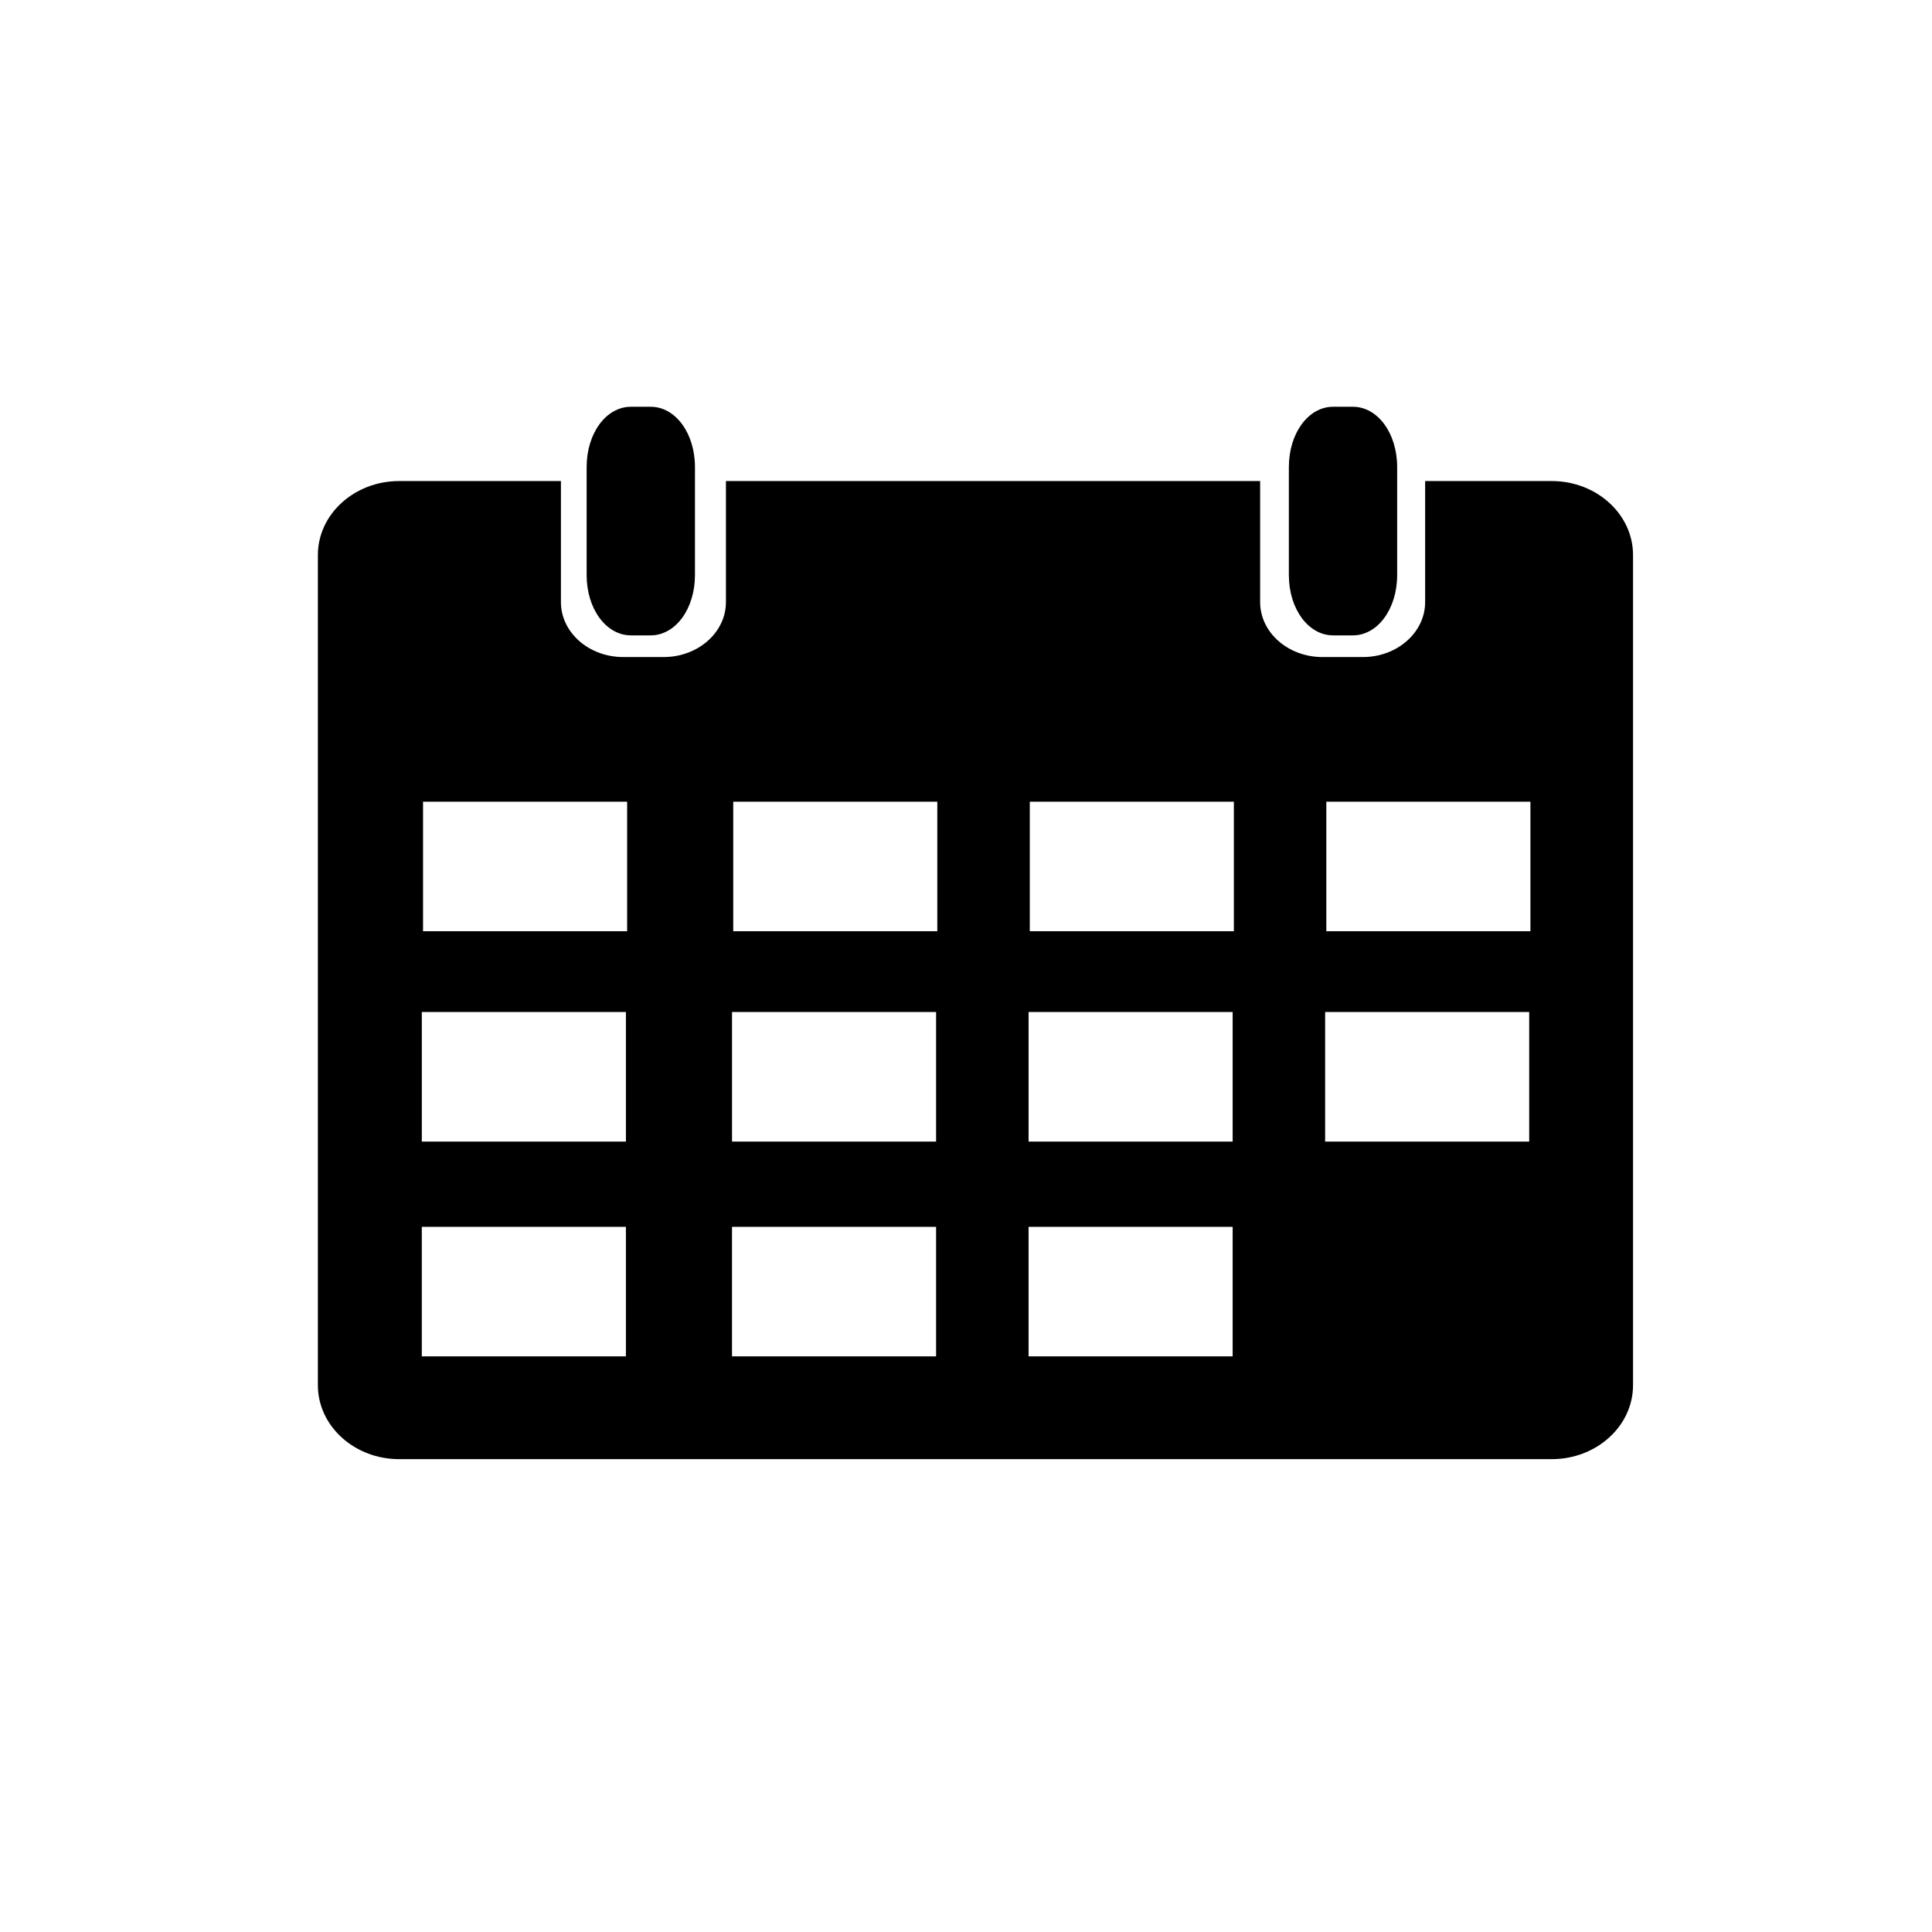
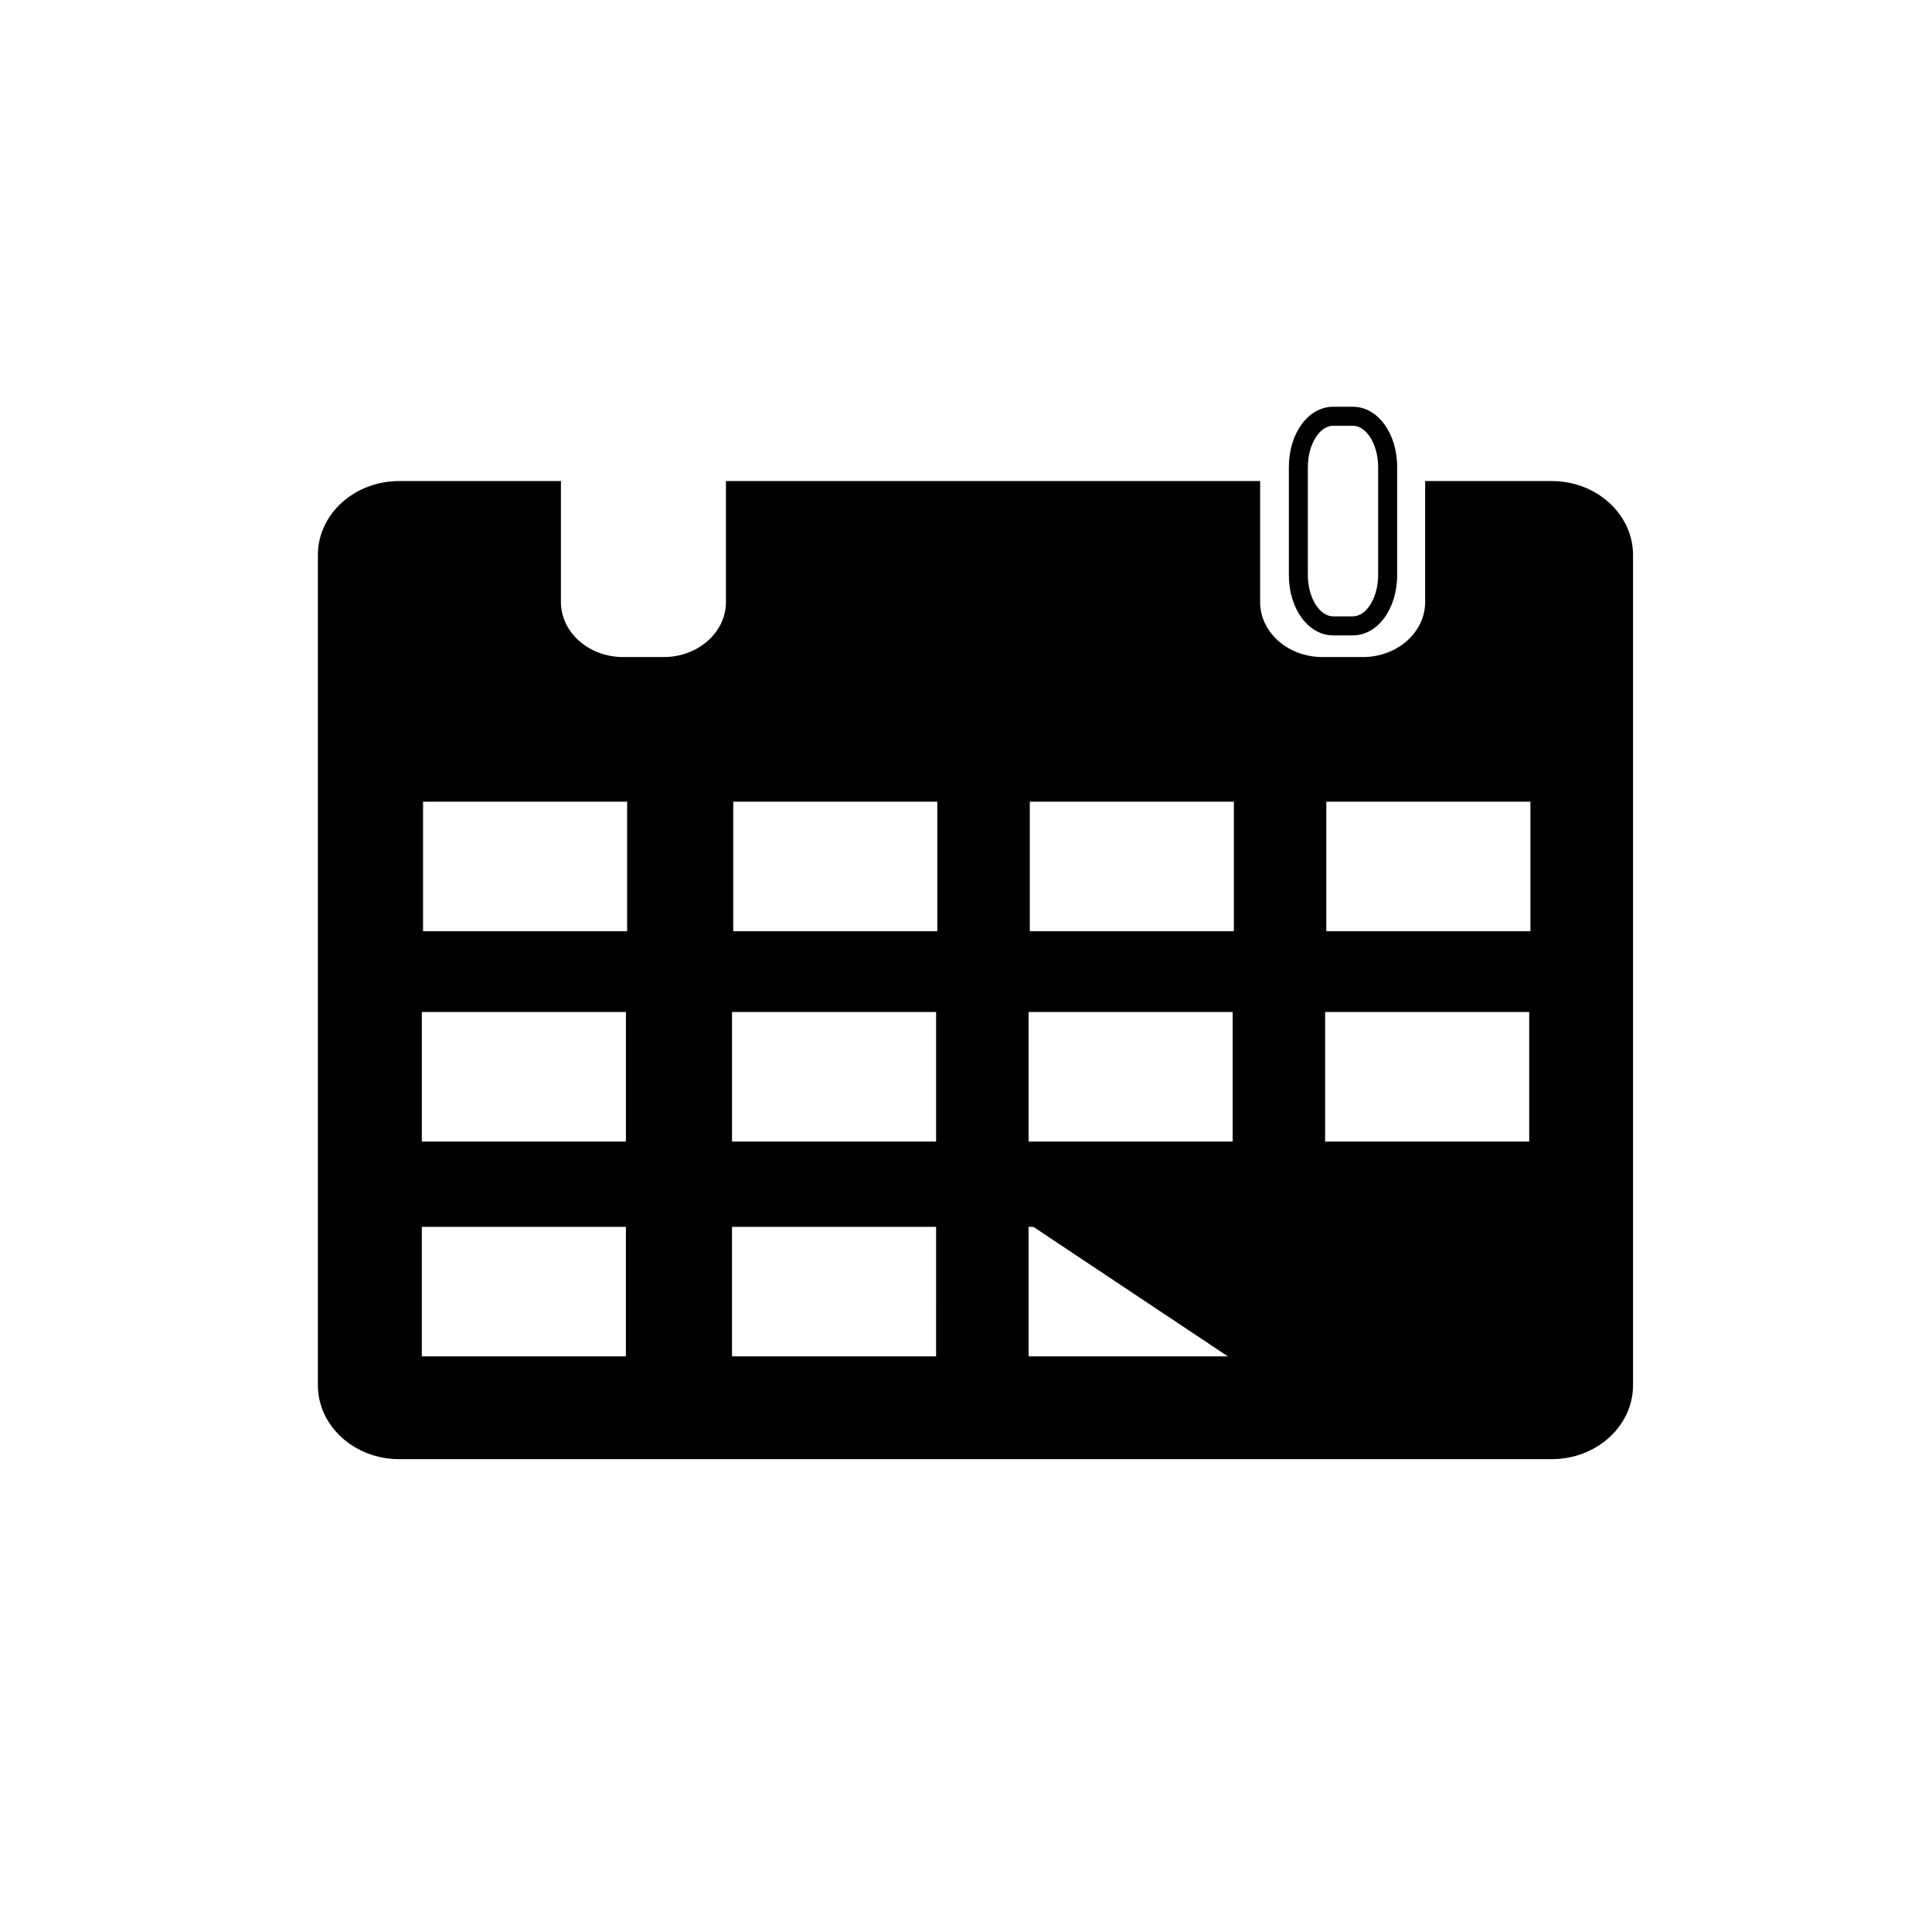
<svg xmlns="http://www.w3.org/2000/svg" fill="#000000" width="800px" height="800px" version="1.1" viewBox="144 144 512 512">
  <g>
-     <path d="m325.65 296.39c0 7.441-4.133 13.469-9.227 13.469h-5.215c-5.094 0-9.23-6.027-9.23-13.469v-28.617c0-7.438 4.133-13.469 9.23-13.469h5.215c5.094 0 9.227 6.031 9.227 13.469z" />
-     <path d="m316.43 312.38h-5.215c-6.59 0-11.75-7.023-11.75-15.984v-28.617c0-8.961 5.16-15.984 11.75-15.984h5.215c6.586 0 11.742 7.023 11.742 15.984v28.617c0.004 8.961-5.156 15.984-11.742 15.984zm-5.215-55.551c-3.637 0-6.711 5.012-6.711 10.949v28.617c0 5.934 3.074 10.949 6.711 10.949h5.215c3.637 0 6.707-5.012 6.707-10.949v-28.617c0-5.934-3.066-10.949-6.707-10.949z" />
-     <path d="m511.75 296.39c0 7.441-4.121 13.469-9.227 13.469h-5.215c-5.09 0-9.227-6.027-9.227-13.469v-28.617c0-7.438 4.137-13.469 9.227-13.469h5.215c5.106 0 9.227 6.031 9.227 13.469z" />
    <path d="m502.52 312.38h-5.215c-6.59 0-11.742-7.023-11.742-15.984v-28.617c0-8.961 5.152-15.984 11.742-15.984h5.215c6.59 0 11.742 7.023 11.742 15.984v28.617c0 8.961-5.156 15.984-11.742 15.984zm-5.219-55.551c-3.637 0-6.707 5.012-6.707 10.949v28.617c0 5.934 3.066 10.949 6.707 10.949h5.215c3.637 0 6.707-5.012 6.707-10.949v-28.617c0-5.934-3.066-10.949-6.707-10.949z" />
-     <path d="m555.24 274h-31.035v29.562c0 9.438-8.52 17.078-19.02 17.078h-10.73c-10.504 0-19.016-7.648-19.016-17.078v-29.562h-136.54v29.562c0 9.43-8.516 17.078-19.02 17.078h-10.73c-10.5 0-19.02-7.648-19.02-17.078v-29.562h-40.352c-10.504 0-19.02 7.648-19.02 17.078v220.01c0 9.43 8.516 17.078 19.02 17.078h305.46c10.508 0 19.02-7.648 19.02-17.078v-220.01c0-9.43-8.516-17.078-19.023-17.078zm-242.85 231.97h-59.125v-39.367h59.129zm0-56.926h-59.125v-39.367h59.129zm0.324-55.734h-59.129v-39.367h59.129zm81.879 112.66h-59.125v-39.367h59.121zm0-56.926h-59.125v-39.367h59.121zm0.316-55.734h-59.117v-39.367h59.117zm78.273 112.66h-59.117v-39.367h59.117zm0-56.926h-59.117v-39.367h59.117zm0.324-55.734h-59.125v-39.367h59.121v39.367zm78.262 55.734h-59.121v-39.367h59.121zm0.324-55.734h-59.129v-39.367h59.129z" />
+     <path d="m555.24 274h-31.035v29.562c0 9.438-8.52 17.078-19.02 17.078h-10.73c-10.504 0-19.016-7.648-19.016-17.078v-29.562h-136.54v29.562c0 9.43-8.516 17.078-19.02 17.078h-10.73c-10.5 0-19.02-7.648-19.02-17.078v-29.562h-40.352c-10.504 0-19.02 7.648-19.02 17.078v220.01c0 9.43 8.516 17.078 19.02 17.078h305.46c10.508 0 19.02-7.648 19.02-17.078v-220.01c0-9.43-8.516-17.078-19.023-17.078zm-242.85 231.97h-59.125v-39.367h59.129zm0-56.926h-59.125v-39.367h59.129zm0.324-55.734h-59.129v-39.367h59.129zm81.879 112.66h-59.125v-39.367h59.121zm0-56.926h-59.125v-39.367h59.121zm0.316-55.734h-59.117v-39.367h59.117zm78.273 112.66h-59.117v-39.367zm0-56.926h-59.117v-39.367h59.117zm0.324-55.734h-59.125v-39.367h59.121v39.367zm78.262 55.734h-59.121v-39.367h59.121zm0.324-55.734h-59.129v-39.367h59.129z" />
    <path d="m555.24 530.69h-305.46c-11.875 0-21.539-8.793-21.539-19.598v-220.01c0-10.809 9.664-19.598 21.539-19.598h42.871v32.082c0 8.031 7.402 14.559 16.5 14.559h10.73c9.098 0 16.5-6.531 16.5-14.559v-32.082h141.57v32.082c0 8.031 7.402 14.559 16.496 14.559h10.73c9.098 0 16.5-6.531 16.5-14.559v-32.082h33.555c11.875 0 21.539 8.793 21.539 19.598v220.01c0.008 10.805-9.656 19.598-21.535 19.598zm-305.45-254.17c-9.098 0-16.5 6.531-16.5 14.559v220.01c0 8.031 7.402 14.559 16.5 14.559h305.46c9.098 0 16.5-6.531 16.5-14.559v-220.01c0-8.027-7.406-14.559-16.5-14.559h-28.516v27.043c0 10.809-9.664 19.598-21.539 19.598h-10.73c-11.871 0-21.531-8.793-21.531-19.598v-27.043h-131.51v27.043c0 10.809-9.664 19.598-21.539 19.598h-10.73c-11.875 0-21.539-8.793-21.539-19.598v-27.043zm225.91 231.97h-64.152v-44.406h64.156zm-59.117-5.039h54.078l0.004-34.328h-54.082zm-19.469 5.039h-64.16v-44.406h64.16zm-59.125-5.039h54.082l0.004-34.328h-54.086zm-23.078 5.039h-64.164v-44.406h64.164zm-59.129-5.039h54.09v-34.328h-54.09zm298.51-51.887h-64.16v-44.406h64.16zm-59.121-5.039h54.082v-34.328h-54.082zm-19.469 5.039h-64.152v-44.406h64.156zm-59.117-5.039h54.078v-34.328h-54.078zm-19.469 5.039h-64.16v-44.406h64.16zm-59.125-5.039h54.082v-34.328h-54.082zm-23.078 5.039h-64.164v-44.406h64.164zm-59.129-5.039h54.09v-34.328h-54.09zm298.83-50.695h-64.164v-44.406h64.164zm-59.129-5.039h54.09v-34.328h-54.09zm-19.457 5.039h-64.164v-44.406h64.16v44.406zm-59.125-5.039h54.082v-34.328h-54.082zm-19.473 5.039h-64.156v-44.406h64.156zm-59.117-5.039h54.078v-34.328h-54.078zm-23.078 5.039h-64.168v-44.406h64.164zm-59.129-5.039h54.09v-34.328h-54.09z" />
  </g>
</svg>